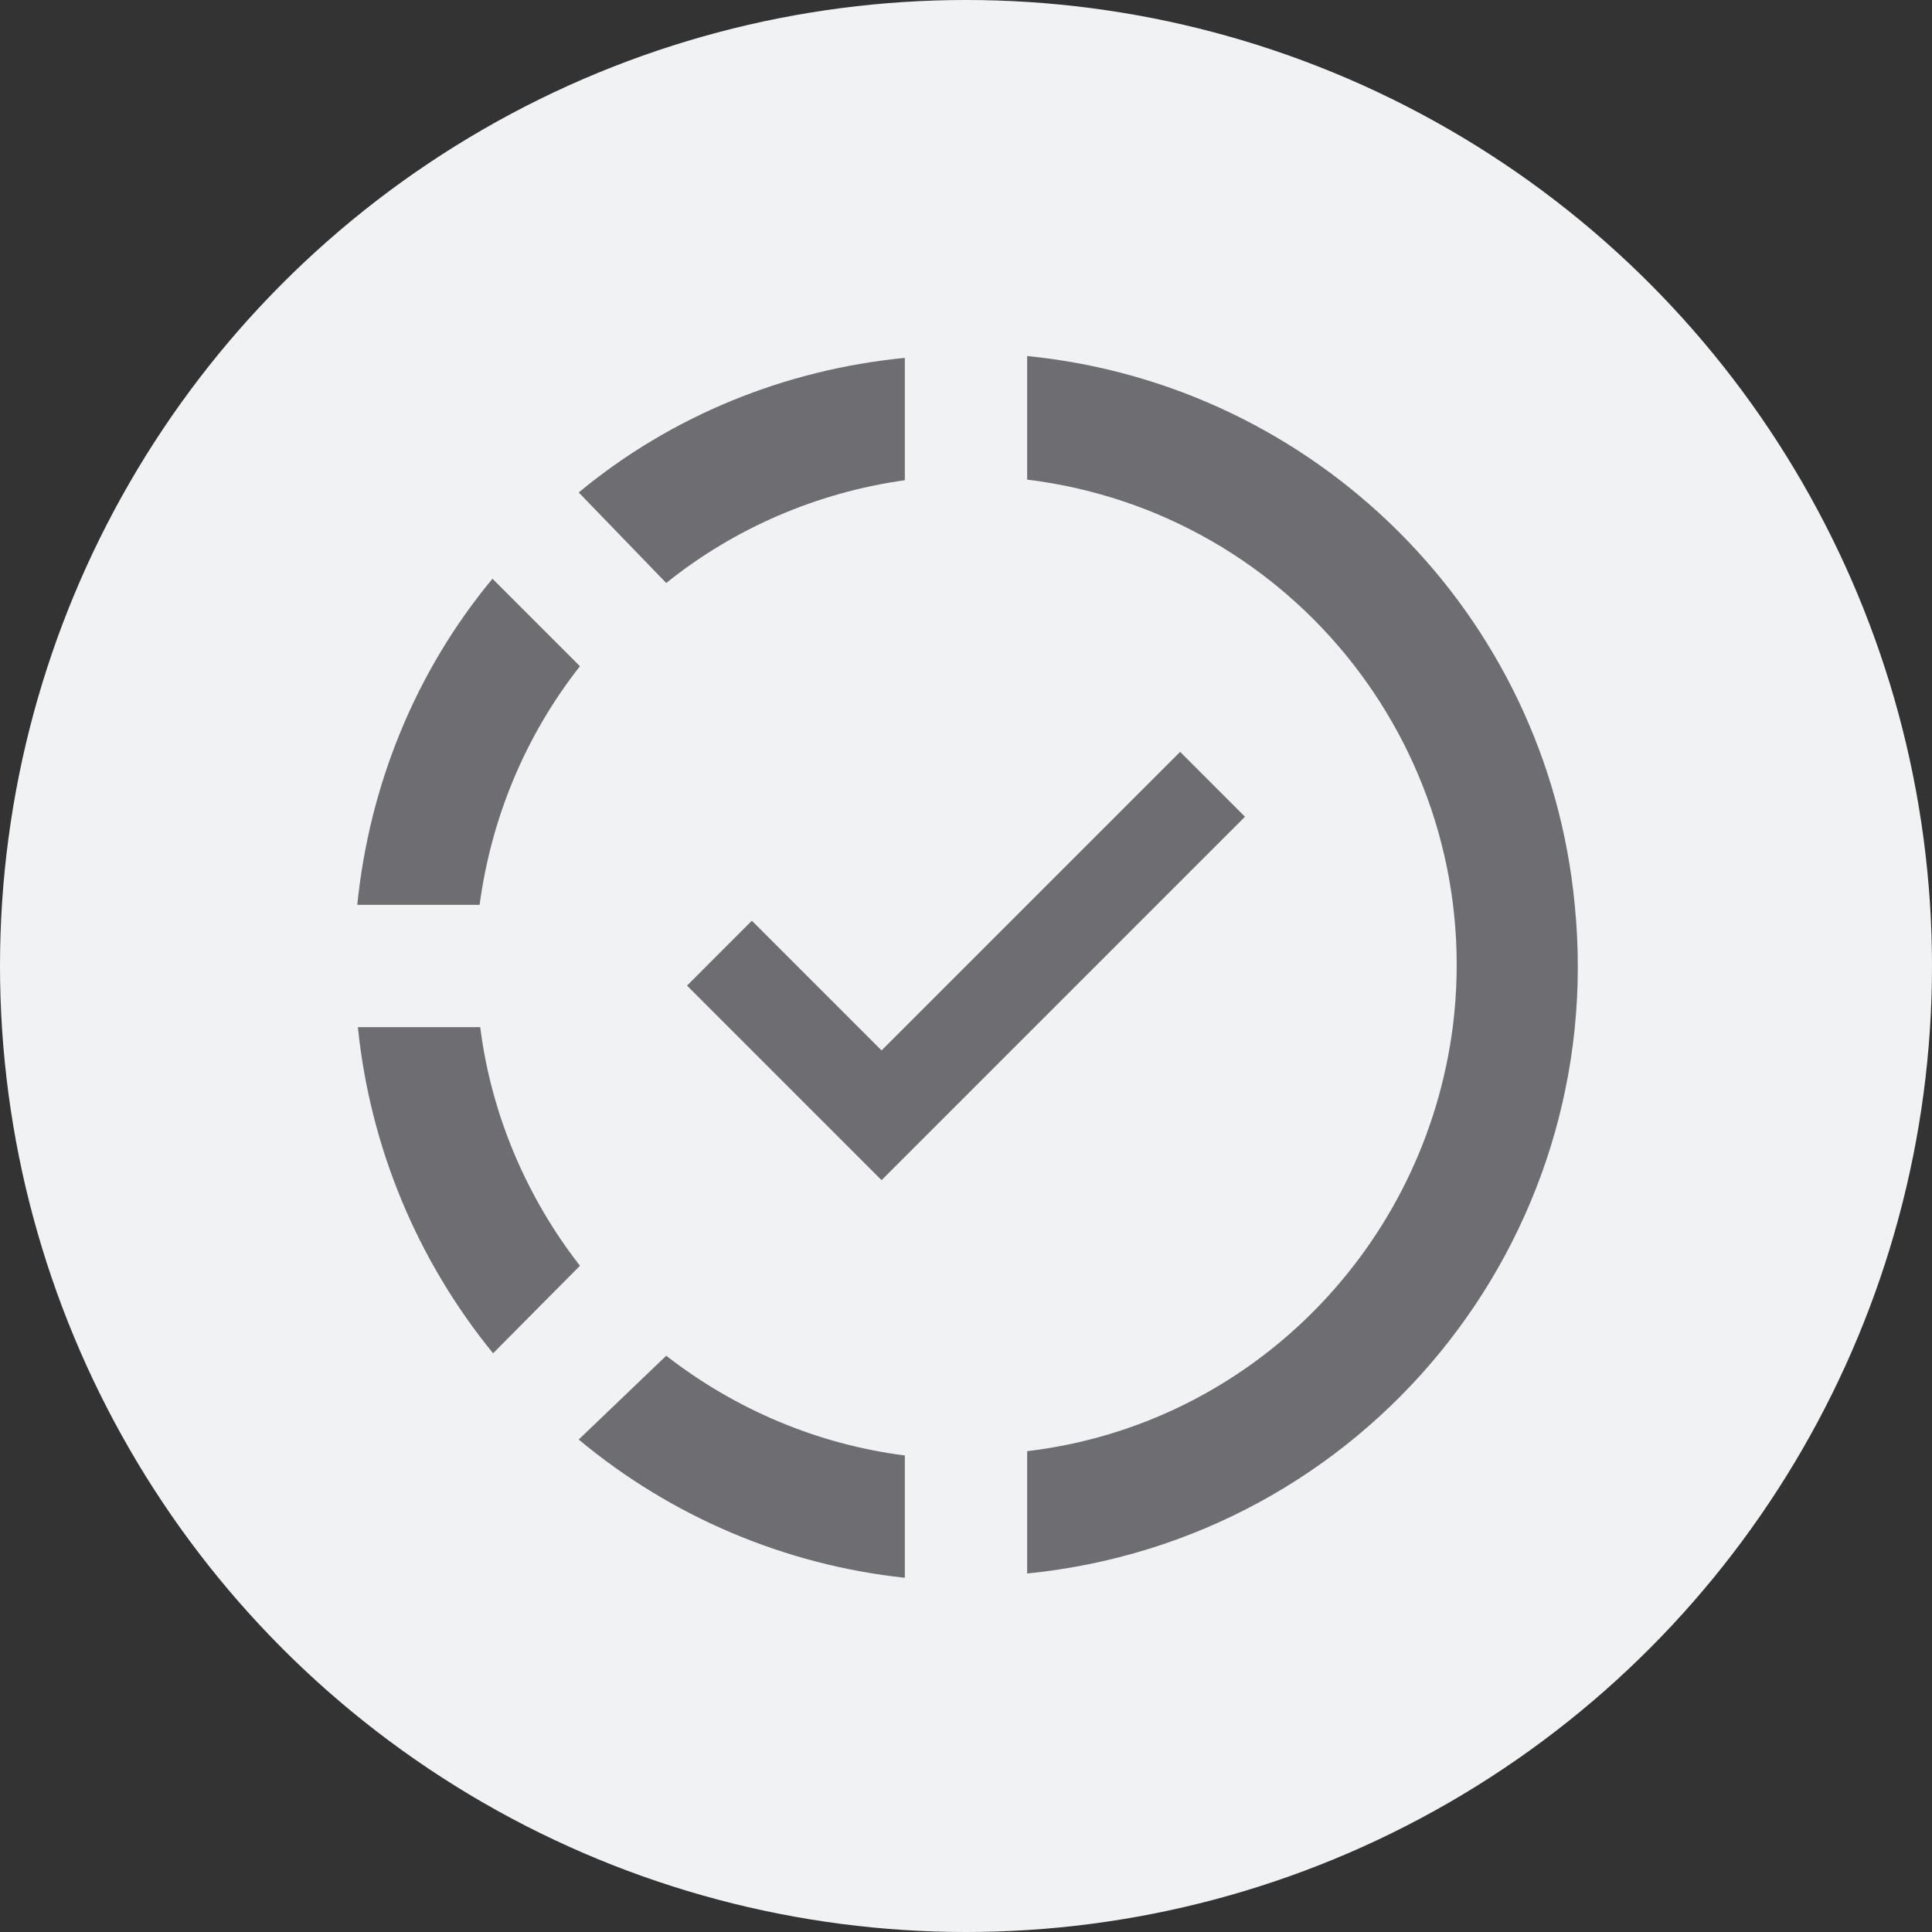
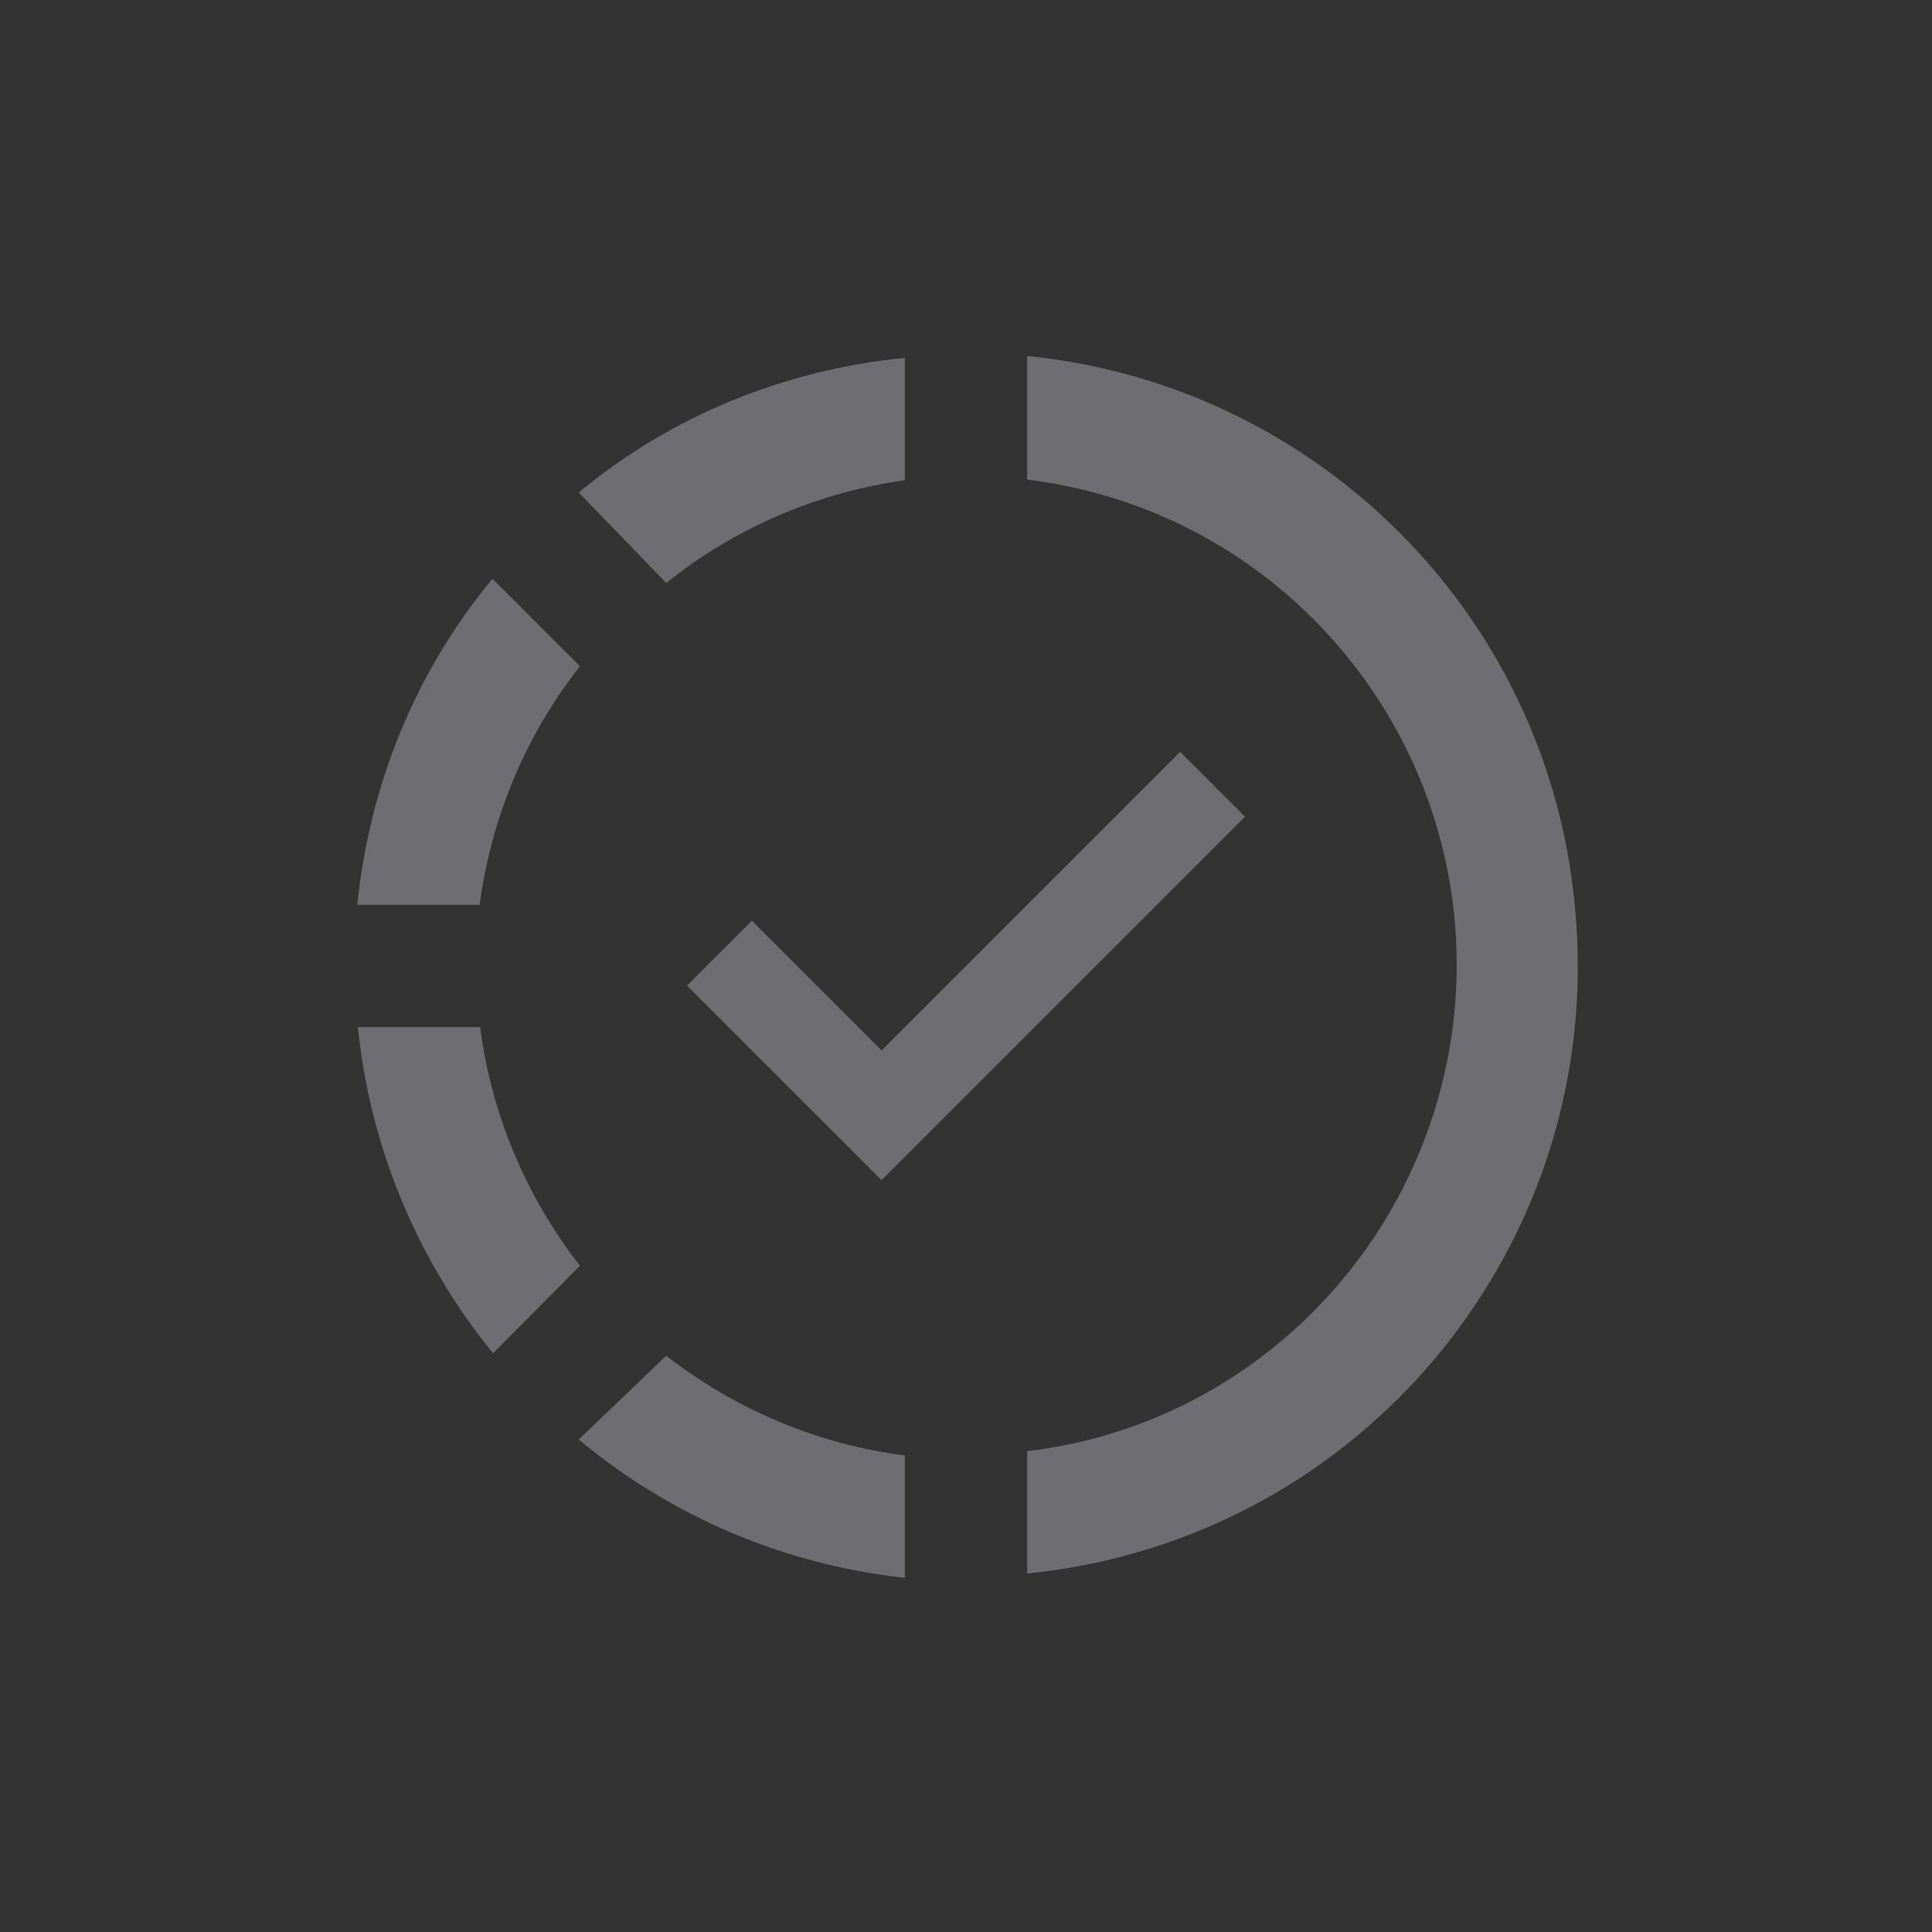
<svg xmlns="http://www.w3.org/2000/svg" width="50" height="50" viewBox="0 0 50 50" fill="none">
  <rect x="0" y="0" width="50" height="50" fill="#333333" stroke="none" />
-   <circle cx="25" cy="25" r="25" fill="#F0F2F4" />
  <path d="M26.583 9.214V9.246V12.412C33.534 13.268 38.458 19.585 37.603 26.536C36.875 32.299 32.347 36.875 26.583 37.556V40.722C35.292 39.852 41.625 32.125 40.754 23.417C40.042 15.896 34.072 9.958 26.583 9.214ZM23.417 9.262C20.329 9.563 17.384 10.75 14.977 12.745L17.242 15.088C19.015 13.663 21.152 12.745 23.417 12.428V9.262ZM12.745 14.977C10.75 17.384 9.562 20.313 9.246 23.417H12.412C12.713 21.168 13.6 19.031 15.009 17.242L12.745 14.977ZM30.542 19.458L22.815 27.185L19.458 23.828L17.78 25.507L22.815 30.542L32.22 21.137L30.542 19.458ZM9.262 26.583C9.578 29.687 10.797 32.616 12.761 35.023L15.009 32.758C13.616 30.969 12.713 28.832 12.428 26.583H9.262ZM17.242 35.086L14.977 37.255C17.368 39.25 20.313 40.501 23.417 40.833V37.667C21.168 37.382 19.031 36.479 17.242 35.086Z" fill="#6E6E72" />
</svg>